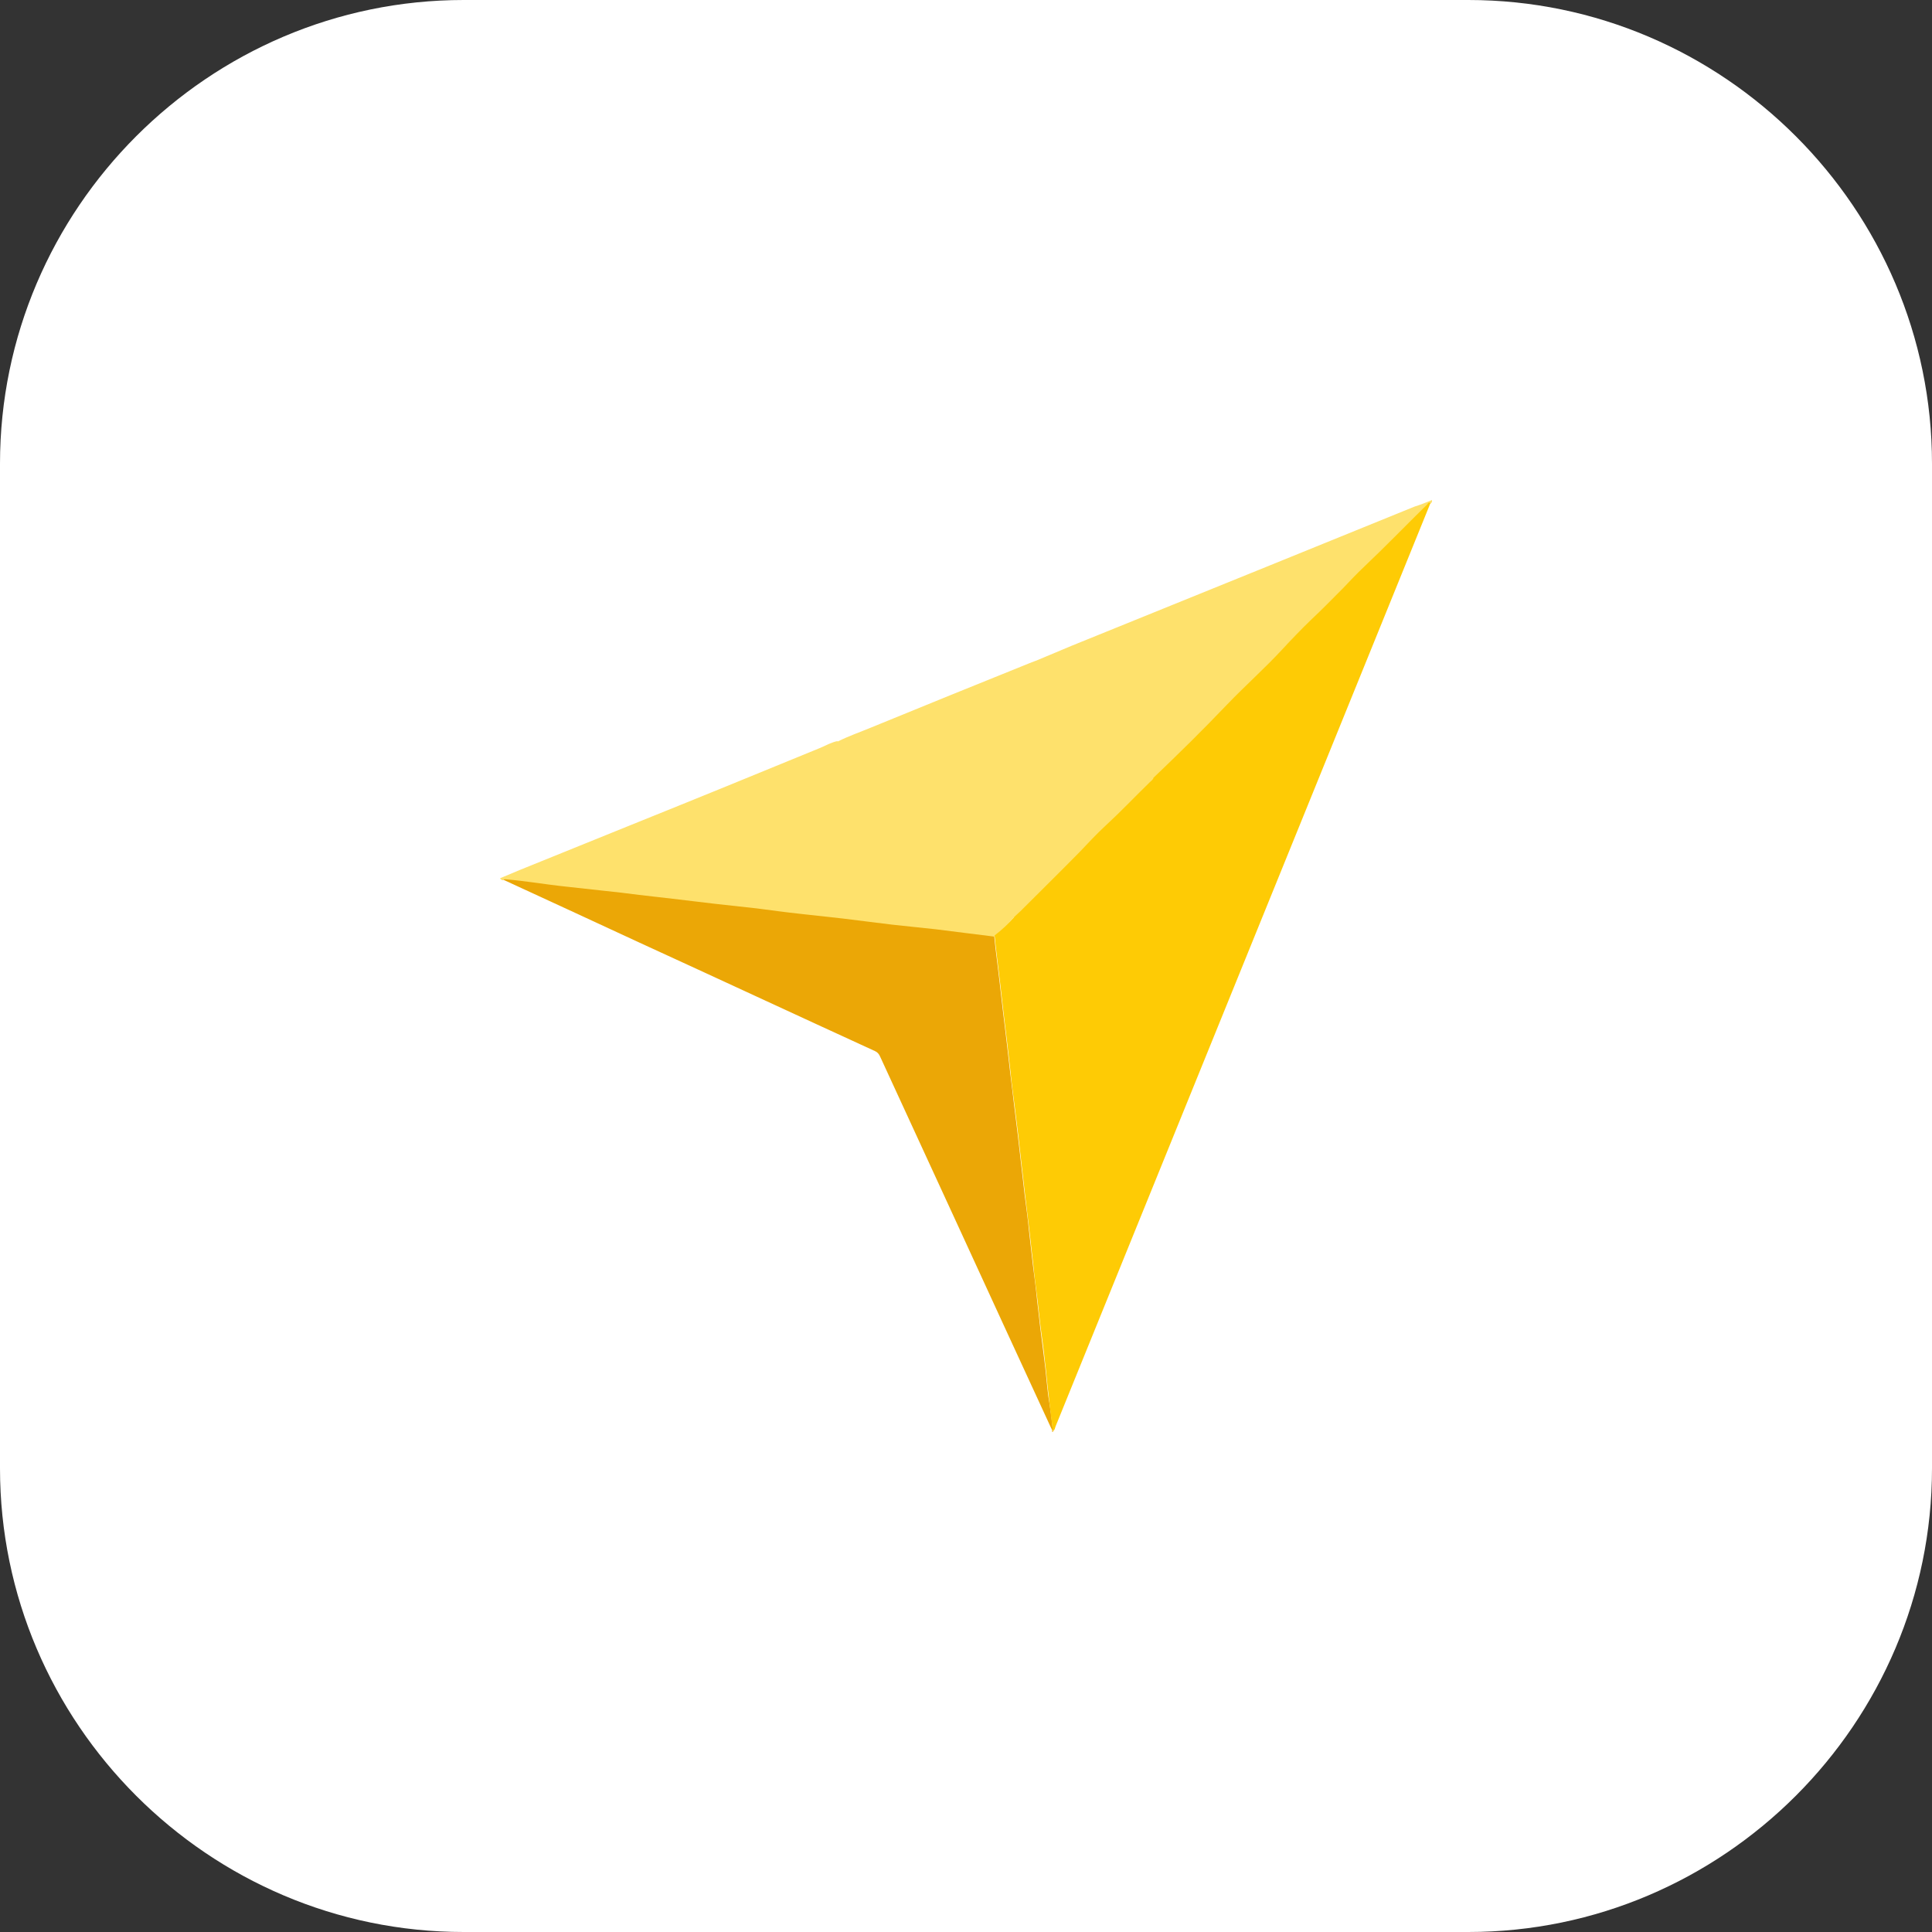
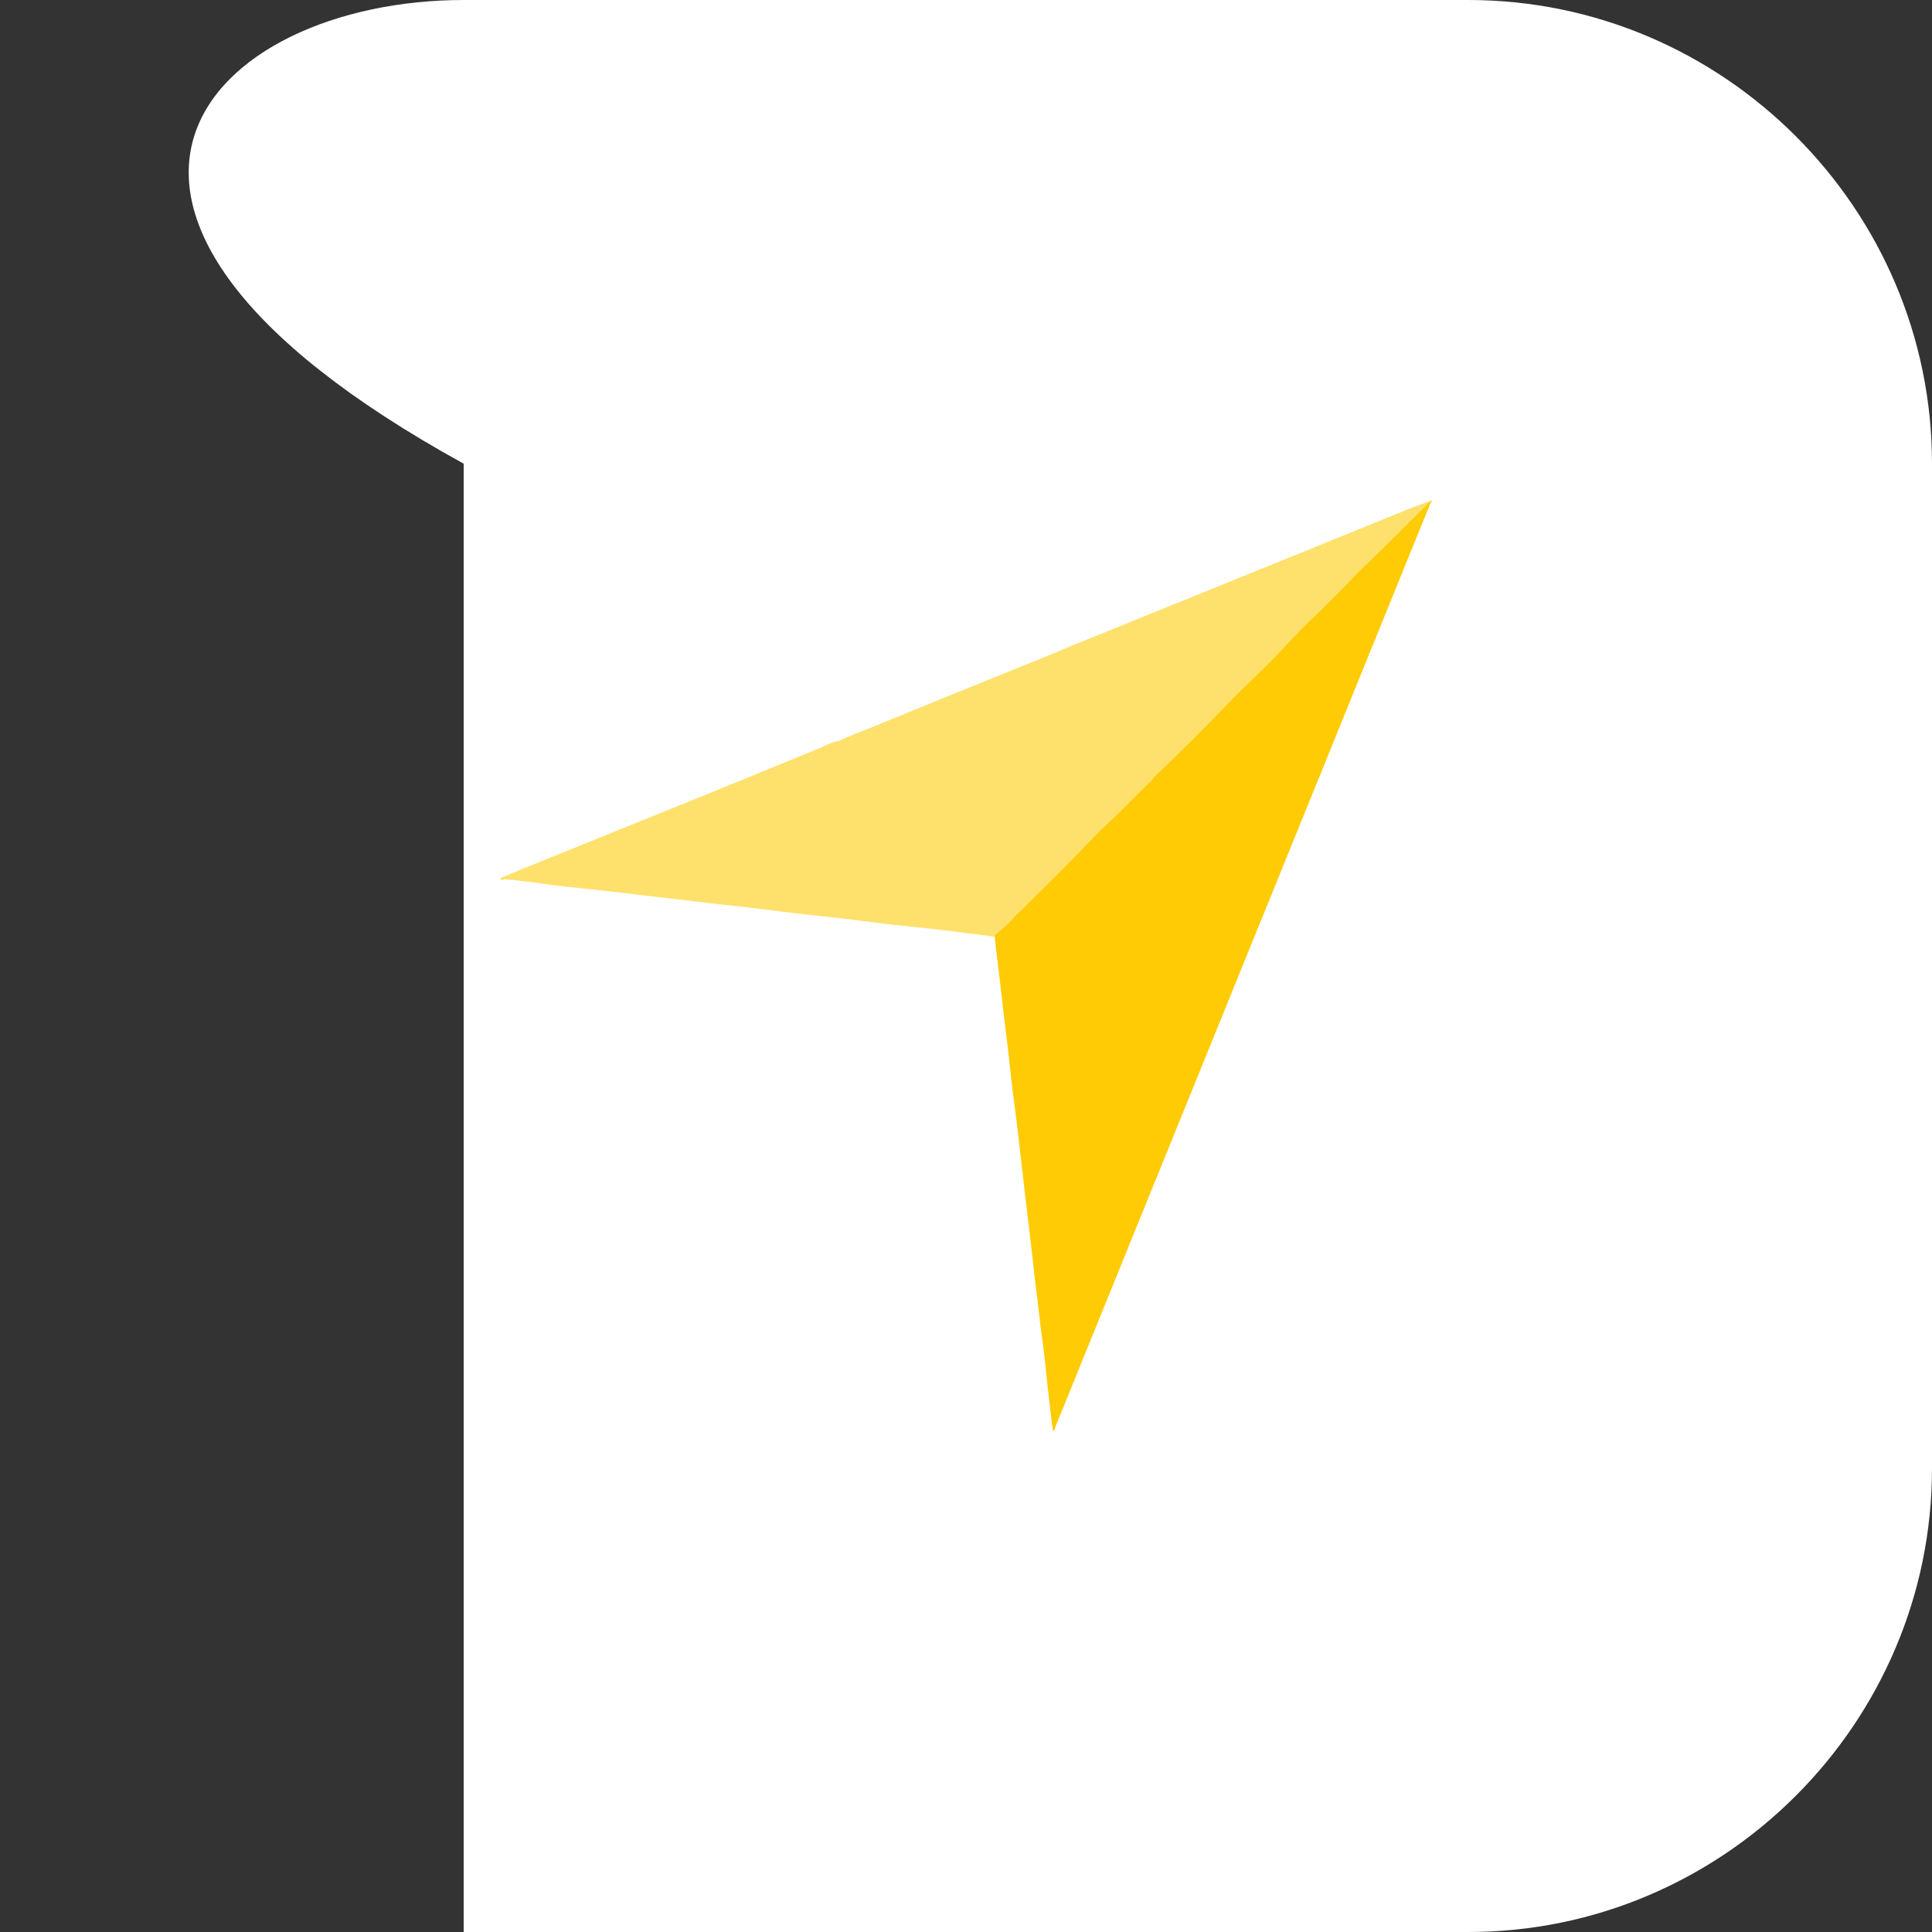
<svg xmlns="http://www.w3.org/2000/svg" version="1.1" id="Слой_1" x="0px" y="0px" viewBox="0 0 50 50" style="enable-background:new 0 0 50 50;" xml:space="preserve">
  <rect x="0" y="0" width="50" height="50" fill="#333333" stroke="none" />
  <style type="text/css"> .Тень{fill:none;} .Скругленные_x0020_углы_x0020_2_x0020_pt_x002E_{fill:#FFFFFF;stroke:#000000;stroke-miterlimit:10;} .Быстрое_x0020_отражение_x0020_X{fill:none;} .Скос_x0020_мягкий{fill:url(#SVGID_1_);} .Сумрак{fill:#FFFFFF;} .Лиственный_x0020_орнамент_чб{fill:#FFDD00;} .Помпадур_чб{fill-rule:evenodd;clip-rule:evenodd;fill:#51AEE2;} .st0{fill:#FFFFFF;} .st1{fill:#EBA706;} .st2{fill:#FEE16C;} .st3{fill:#FECB05;} </style>
  <linearGradient id="SVGID_1_" gradientUnits="userSpaceOnUse" x1="0" y1="0" x2="0.707" y2="0.707">
    <stop offset="0" style="stop-color:#E6E6EB" />
    <stop offset="0.174" style="stop-color:#E2E2E6" />
    <stop offset="0.352" style="stop-color:#D5D4D8" />
    <stop offset="0.532" style="stop-color:#C0BFC2" />
    <stop offset="0.714" style="stop-color:#A4A2A4" />
    <stop offset="0.895" style="stop-color:#828282" />
    <stop offset="1" style="stop-color:#6B6E6E" />
  </linearGradient>
-   <path class="st0" d="M38,50H12C5.4,50,0,44.6,0,38V12C0,5.4,5.4,0,12,0h26c6.6,0,12,5.4,12,12v26C50,44.6,44.6,50,38,50z" />
+   <path class="st0" d="M38,50H12V12C0,5.4,5.4,0,12,0h26c6.6,0,12,5.4,12,12v26C50,44.6,44.6,50,38,50z" />
  <g>
-     <path class="st1" d="M27.25,37.04c0,0.01,0,0.02,0,0.02c-0.01,0-0.02,0-0.02,0c0.01-0.05-0.02-0.09-0.04-0.13 c-0.83-1.8-1.66-3.6-2.49-5.41c-0.64-1.39-1.28-2.78-1.92-4.17c-0.03-0.07-0.07-0.12-0.14-0.15c-2.03-0.93-4.05-1.87-6.08-2.8 c-1.18-0.55-2.36-1.09-3.55-1.64c0.03-0.04,0.07-0.03,0.11-0.02c0.23,0.02,0.46,0.05,0.69,0.08c0.29,0.04,0.58,0.07,0.87,0.11 c0.3,0.04,0.61,0.07,0.91,0.1c0.31,0.04,0.63,0.07,0.94,0.11c0.29,0.03,0.58,0.07,0.87,0.1c0.36,0.04,0.73,0.09,1.09,0.13 c0.36,0.04,0.73,0.08,1.09,0.12c0.37,0.04,0.74,0.09,1.12,0.14c0.36,0.04,0.73,0.08,1.09,0.12c0.43,0.05,0.86,0.11,1.29,0.16 c0.38,0.04,0.75,0.08,1.13,0.12c0.51,0.06,1.02,0.12,1.52,0.19c0.01,0.1,0.02,0.19,0.03,0.29c0.04,0.3,0.07,0.6,0.11,0.91 c0.03,0.23,0.05,0.47,0.08,0.7c0.04,0.3,0.07,0.6,0.11,0.91c0.03,0.23,0.05,0.47,0.08,0.7c0.04,0.3,0.07,0.6,0.11,0.91 c0.03,0.24,0.06,0.49,0.09,0.73c0.03,0.23,0.05,0.47,0.08,0.7c0.03,0.29,0.07,0.58,0.1,0.87c0.04,0.3,0.08,0.6,0.11,0.91 c0.03,0.29,0.07,0.59,0.1,0.88c0.04,0.31,0.08,0.61,0.11,0.92c0.03,0.23,0.05,0.46,0.08,0.7c0.04,0.29,0.07,0.58,0.11,0.87 c0.04,0.3,0.06,0.6,0.1,0.91C27.18,36.43,27.22,36.73,27.25,37.04z" />
    <path class="st2" d="M37.06,12.94v0.05c-0.01,0.02-0.03,0.03-0.04,0.05c-0.05-0.04-0.07,0.02-0.09,0.04 c-0.55,0.54-1.08,1.09-1.64,1.62c-0.18,0.17-0.34,0.35-0.52,0.53c-0.27,0.28-0.55,0.56-0.84,0.83c-0.26,0.24-0.5,0.49-0.73,0.75 c-0.46,0.5-0.97,0.95-1.44,1.44c-0.62,0.65-1.26,1.28-1.91,1.9c-0.01,0.05-0.05,0.08-0.09,0.11c-0.38,0.37-0.75,0.76-1.14,1.12 c-0.24,0.22-0.45,0.46-0.68,0.69c-0.5,0.52-1.02,1.02-1.53,1.53c-0.05,0.05-0.1,0.1-0.15,0.14c-0.01,0-0.01,0-0.02,0 c-0.16,0.18-0.33,0.34-0.5,0.5c-0.51-0.06-1.02-0.13-1.52-0.19c-0.38-0.04-0.75-0.08-1.13-0.12c-0.43-0.05-0.86-0.11-1.29-0.16 c-0.36-0.04-0.73-0.08-1.09-0.12c-0.37-0.04-0.74-0.09-1.12-0.14c-0.36-0.04-0.73-0.08-1.09-0.12c-0.36-0.04-0.73-0.09-1.09-0.13 c-0.29-0.03-0.58-0.07-0.87-0.1c-0.31-0.04-0.63-0.08-0.94-0.11c-0.3-0.03-0.61-0.07-0.91-0.1c-0.29-0.03-0.58-0.07-0.87-0.11 c-0.23-0.03-0.46-0.06-0.69-0.08c-0.04,0-0.08-0.02-0.11,0.02c-0.03,0-0.05-0.01-0.08-0.05c0.17-0.07,0.33-0.14,0.5-0.21 c0.96-0.39,1.93-0.78,2.89-1.17c1.64-0.66,3.28-1.33,4.91-2c0.14-0.06,0.28-0.14,0.43-0.17c0,0,0.01,0.01,0.01,0.01 c0.28-0.14,0.57-0.24,0.86-0.36c1.39-0.57,2.77-1.13,4.16-1.69c0.04-0.01,0.07-0.03,0.11-0.04c0.31-0.13,0.62-0.26,0.93-0.39 c1.71-0.69,3.42-1.39,5.13-2.08c1.25-0.51,2.49-1.01,3.74-1.52C36.77,13.06,36.92,13,37.06,12.94z" />
    <path class="st3" d="M26.26,23.72c0.05-0.05,0.1-0.09,0.15-0.14c0.51-0.51,1.03-1.02,1.53-1.53c0.22-0.23,0.44-0.47,0.68-0.69 c0.39-0.36,0.76-0.75,1.14-1.12c0.03-0.03,0.08-0.06,0.09-0.11c0.65-0.62,1.29-1.25,1.91-1.9c0.47-0.49,0.98-0.94,1.44-1.44 c0.24-0.26,0.48-0.51,0.73-0.75c0.29-0.27,0.56-0.55,0.84-0.83c0.17-0.18,0.34-0.36,0.52-0.53c0.56-0.53,1.09-1.08,1.64-1.62 c0.02-0.02,0.04-0.08,0.09-0.04c-0.46,1.13-0.92,2.27-1.38,3.4c-2.77,6.83-5.55,13.66-8.32,20.49c-0.02,0.05-0.02,0.1-0.07,0.13 c-0.04-0.31-0.08-0.61-0.11-0.92c-0.04-0.3-0.06-0.6-0.1-0.91c-0.03-0.29-0.07-0.58-0.11-0.87c-0.03-0.23-0.05-0.46-0.08-0.7 c-0.04-0.31-0.08-0.61-0.11-0.92c-0.03-0.29-0.07-0.59-0.1-0.88c-0.04-0.3-0.07-0.6-0.11-0.91c-0.03-0.29-0.07-0.58-0.1-0.87 c-0.03-0.23-0.05-0.47-0.08-0.7c-0.03-0.24-0.06-0.49-0.09-0.73c-0.04-0.3-0.08-0.6-0.11-0.91c-0.03-0.23-0.05-0.47-0.08-0.7 c-0.04-0.3-0.07-0.6-0.11-0.91c-0.03-0.23-0.05-0.47-0.08-0.7c-0.04-0.3-0.07-0.6-0.11-0.91c-0.01-0.1-0.02-0.19-0.03-0.29 C25.92,24.07,26.1,23.9,26.26,23.72z" />
  </g>
</svg>